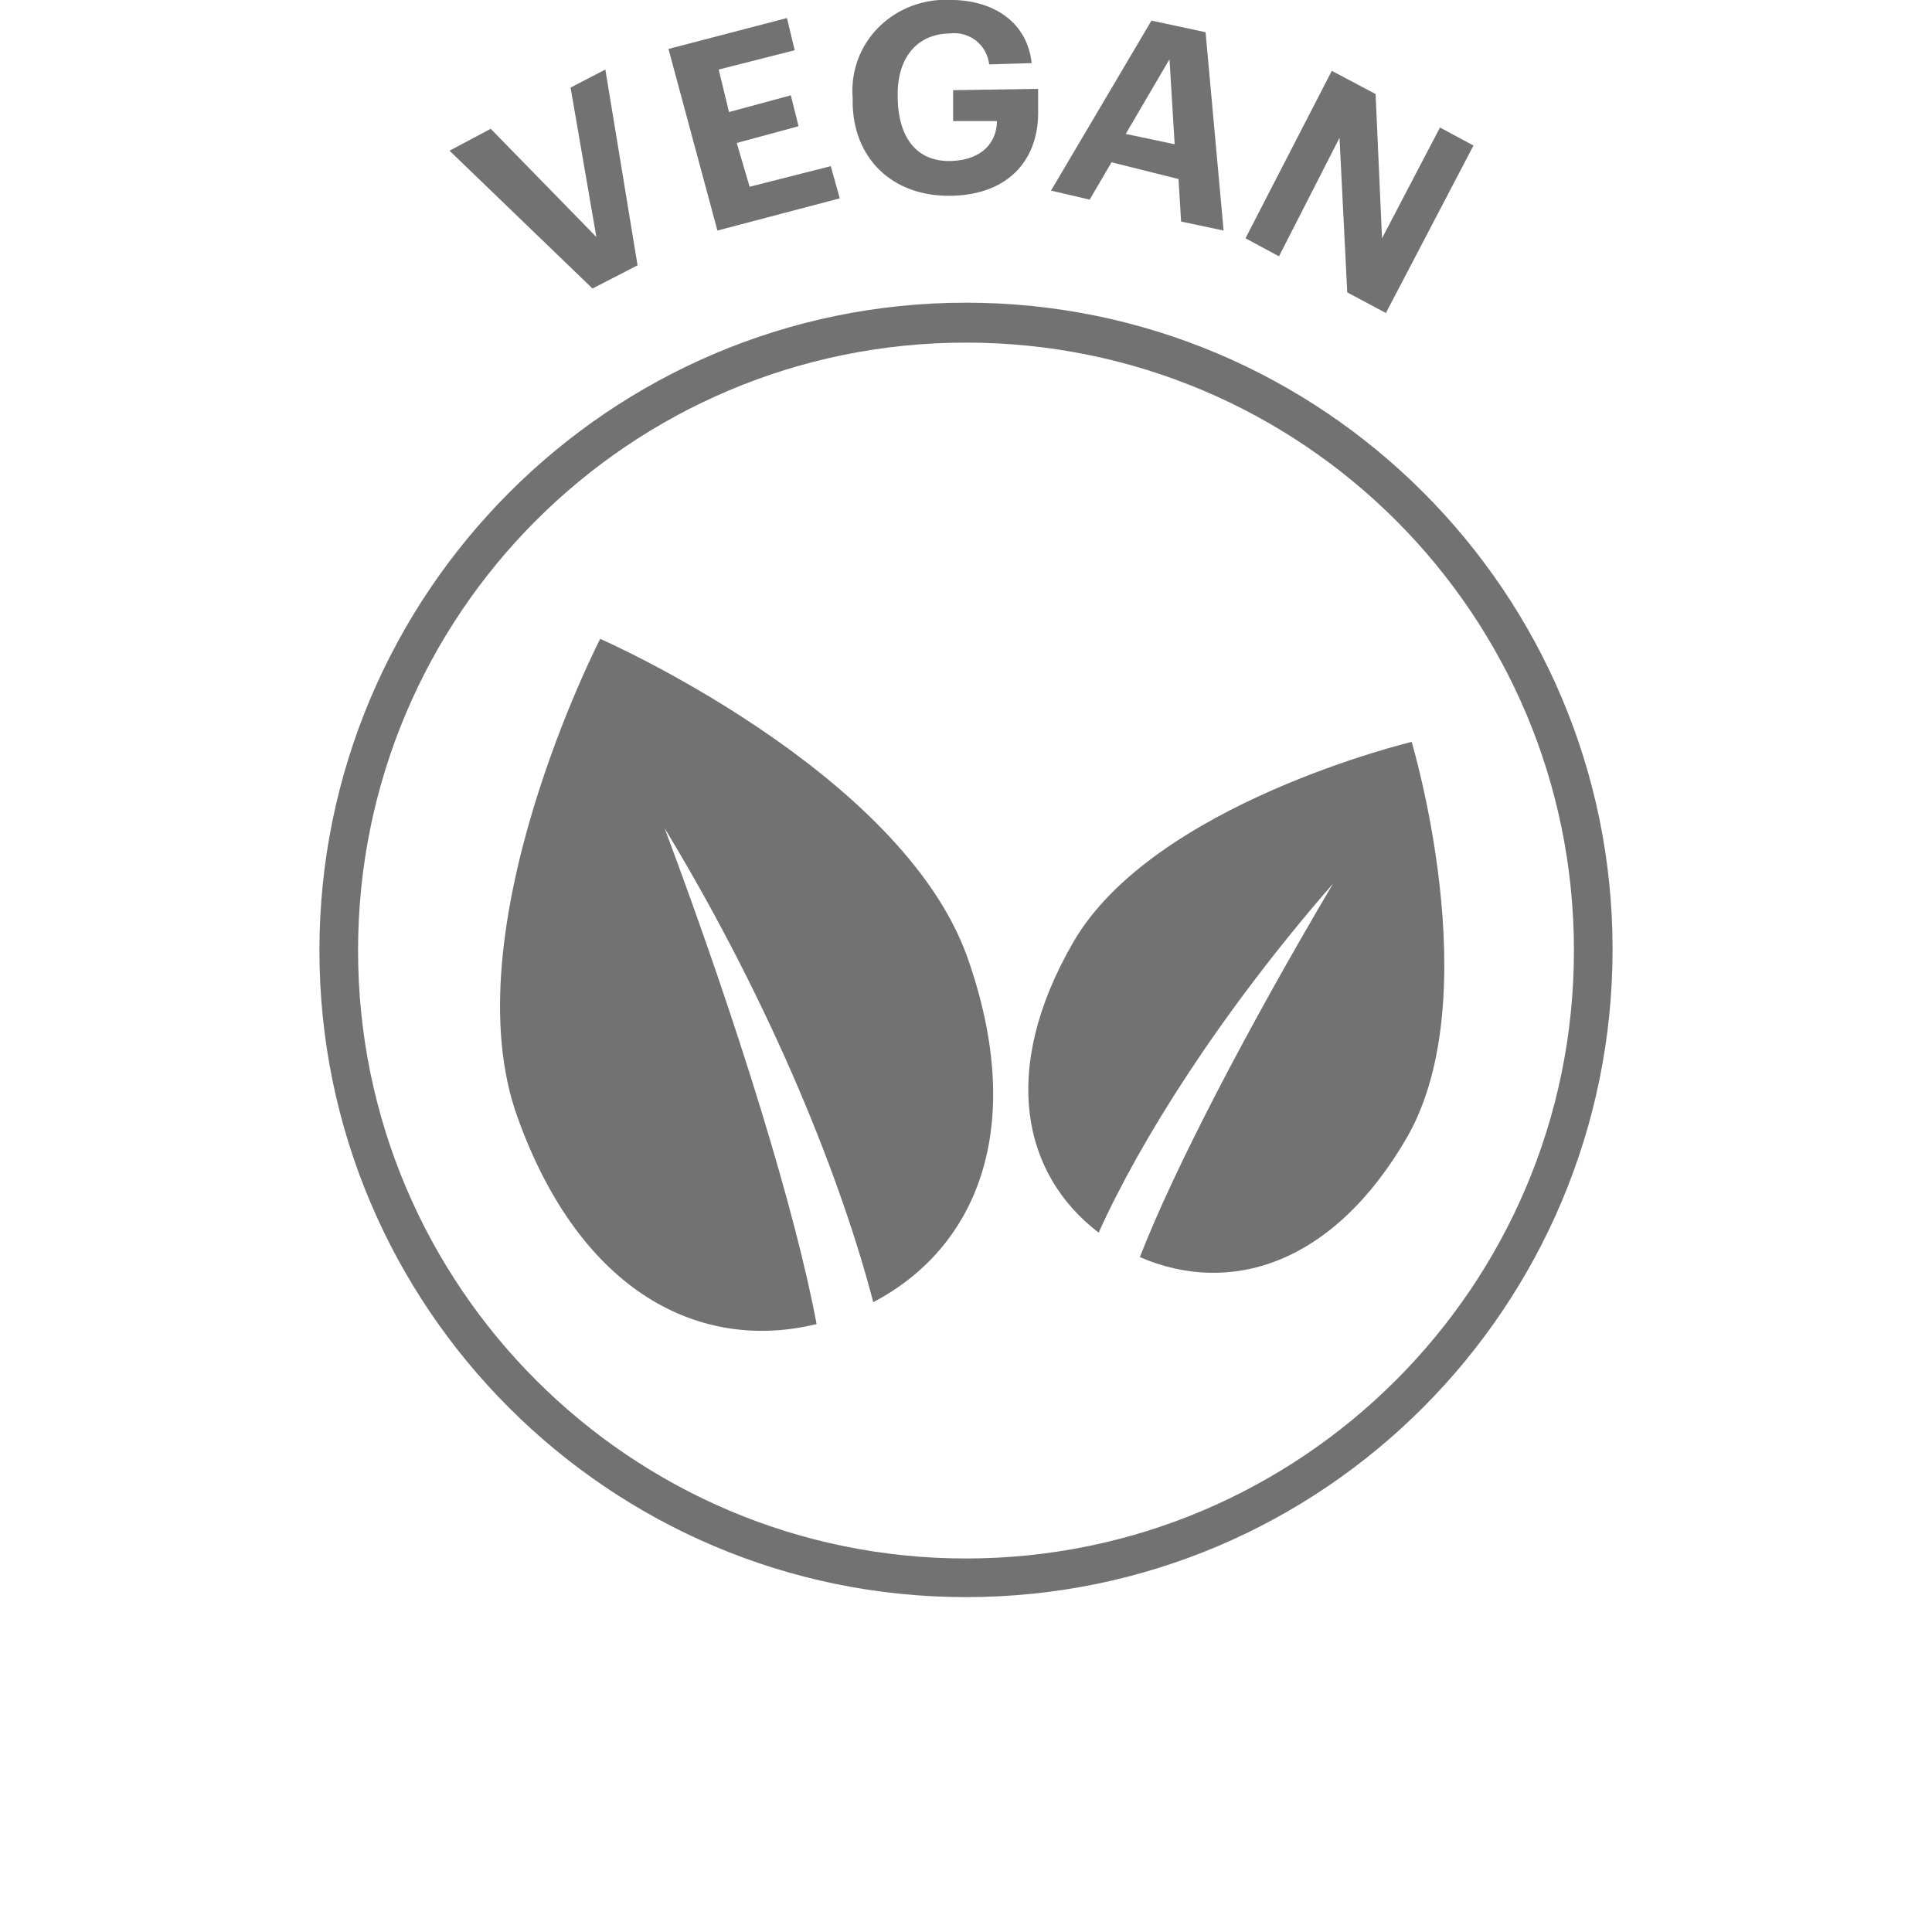
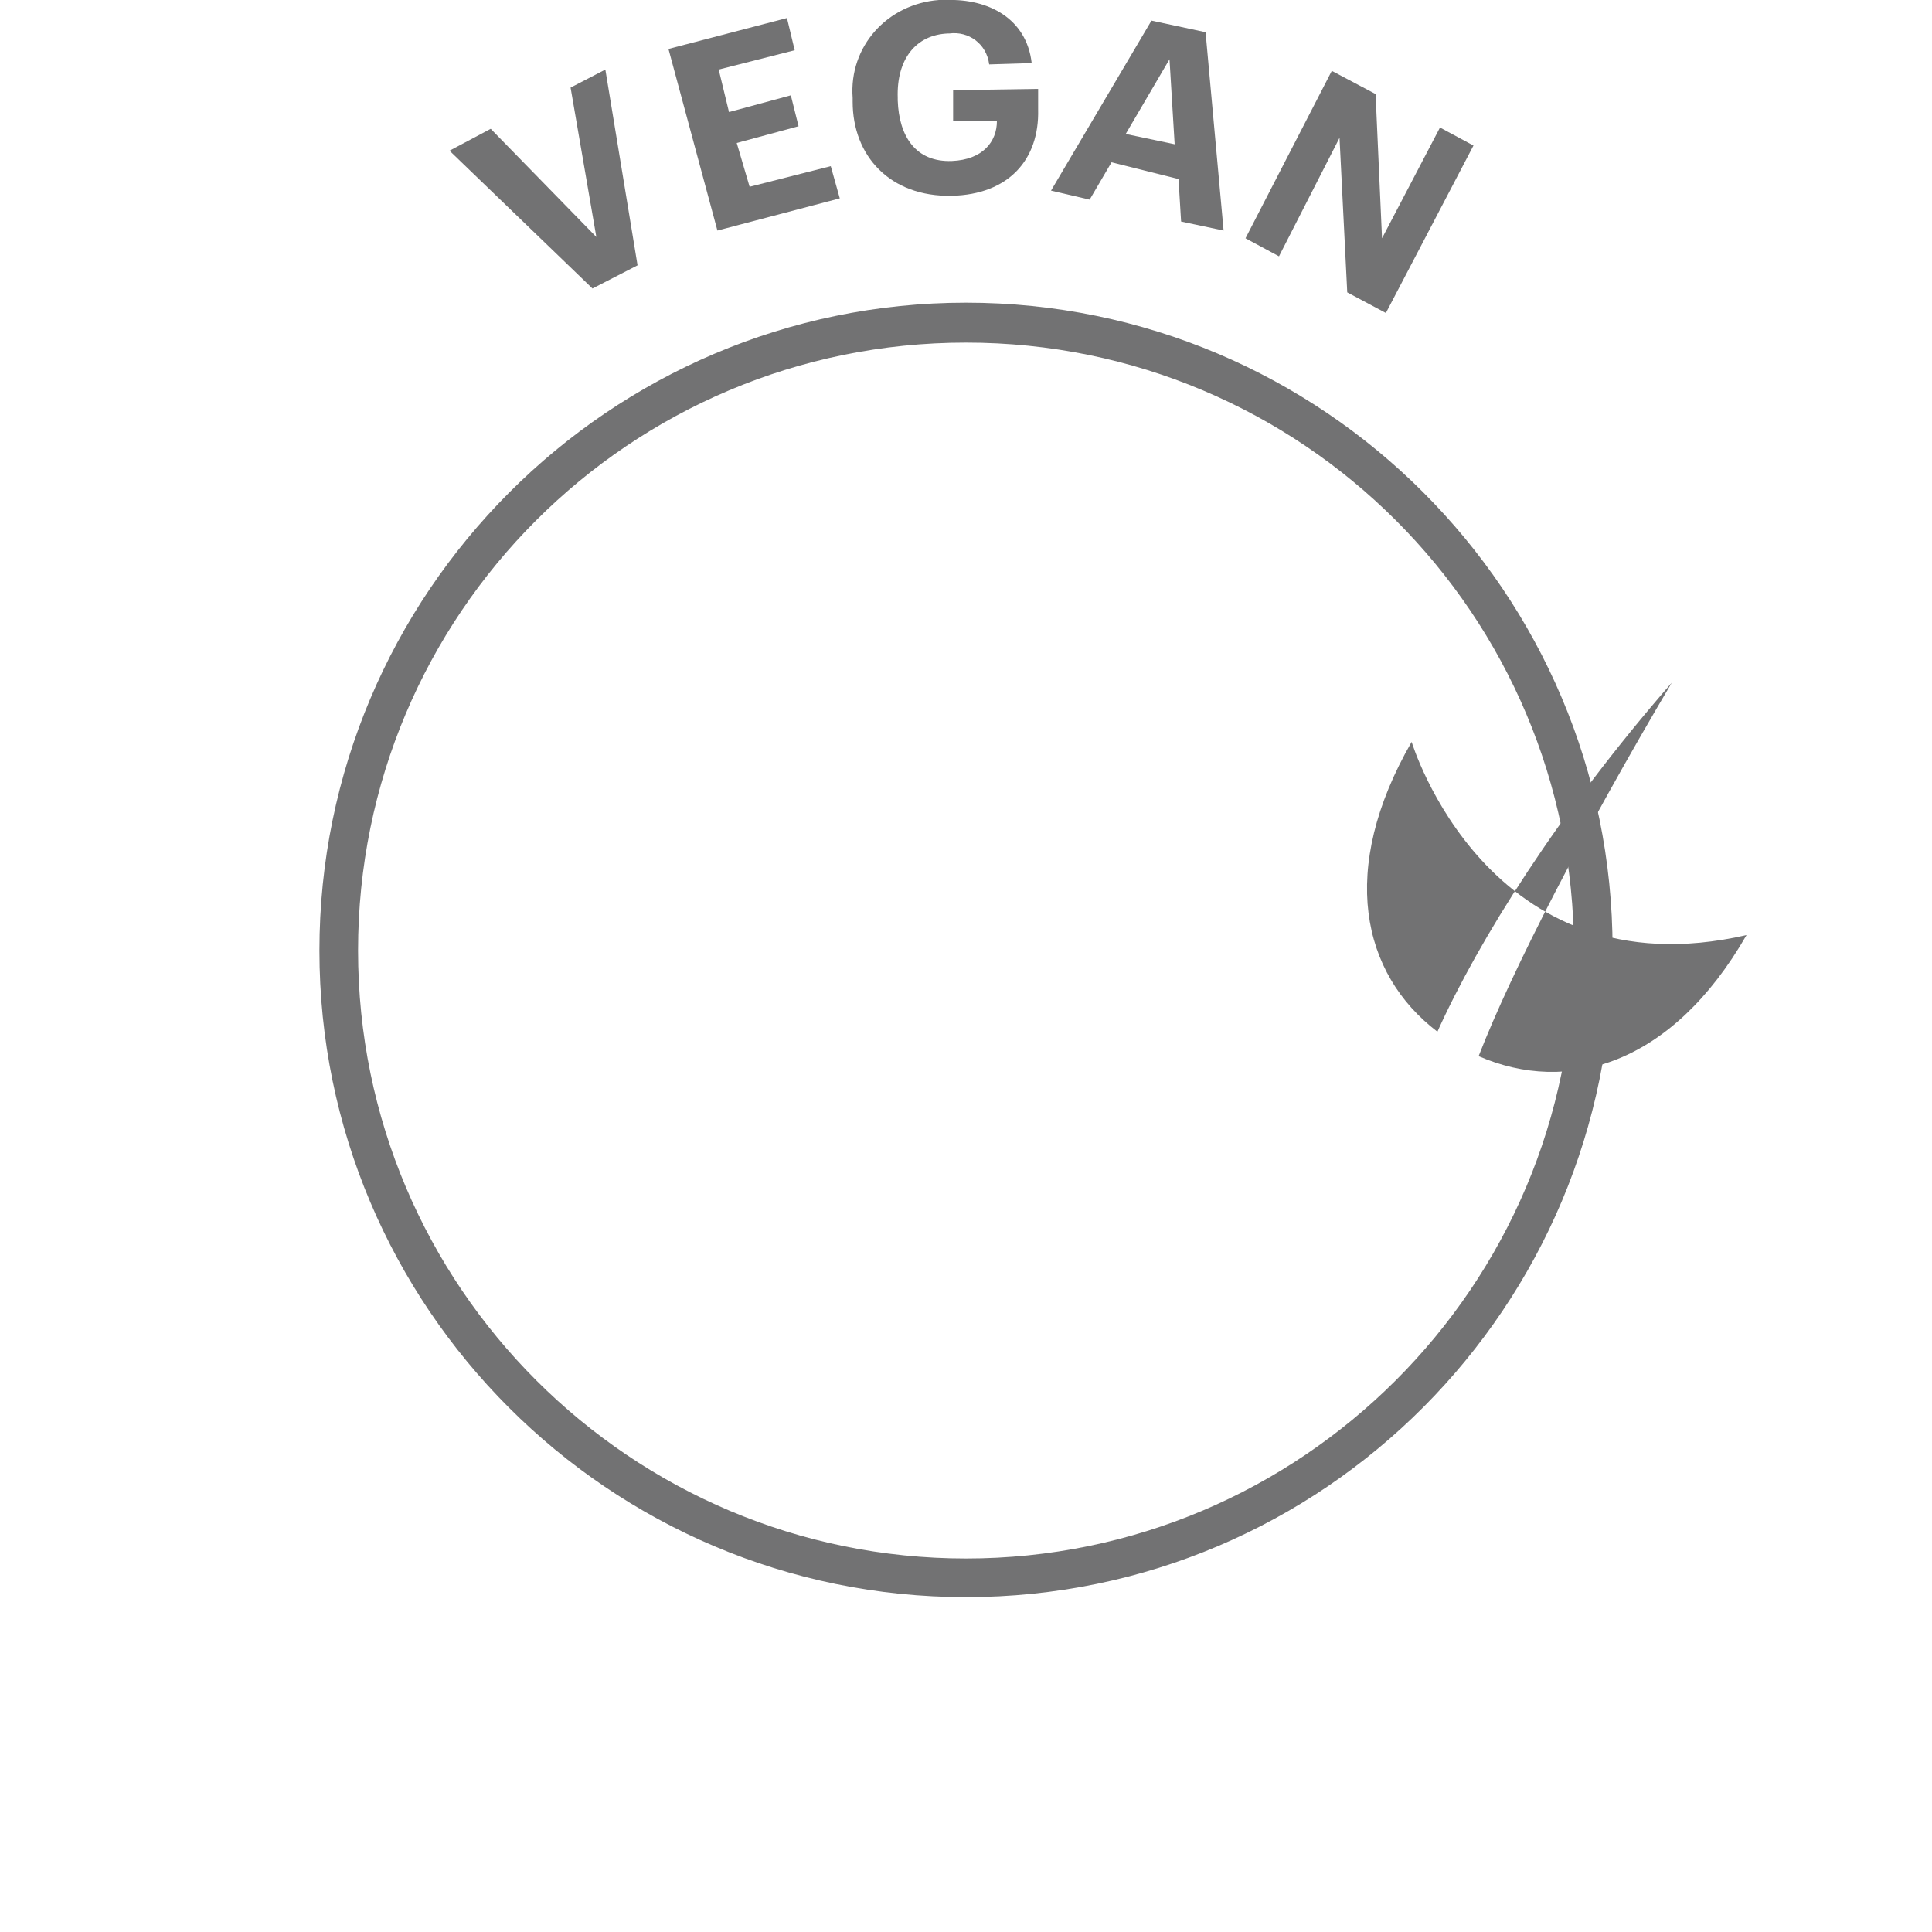
<svg xmlns="http://www.w3.org/2000/svg" version="1.1" x="0px" y="0px" viewBox="0 0 150 150" style="enable-background:new 0 0 150 150;" xml:space="preserve">
  <style type="text/css">
	.st0{fill:#727273;}
</style>
  <g id="vegan">
    <g>
      <g>
        <g>
          <g>
            <path class="st0" d="M75,124c-27.7,0-50.2-22.5-50.2-50.2S47.3,23.5,75,23.5s50.2,22.5,50.2,50.2S102.8,124,75,124 M75,26.6       c-26.1,0-47.2,21.1-47.2,47.2S49,121,75,121s47.2-21.1,47.2-47.2l0,0C122.2,47.7,101.1,26.6,75,26.6" />
            <polygon class="st0" points="34.9,11.7 38.1,10 46.3,18.4 44.3,6.8 47,5.4 49.5,20.6 46,22.4      " />
            <polygon class="st0" points="51.9,3.8 61.1,1.4 61.7,3.9 55.8,5.4 56.6,8.7 61.4,7.4 62,9.8 57.2,11.1 58.2,14.5 64.5,12.9        65.2,15.4 55.7,17.9      " />
            <path class="st0" d="M66.2,7.9V7.6c-0.3-4,2.7-7.3,6.7-7.6c0.2,0,0.4,0,0.6,0c3.2-0.1,6.2,1.4,6.6,4.9L76.8,5       c-0.2-1.6-1.6-2.6-3.1-2.4c0,0,0,0-0.1,0c-2.5,0.1-4,2-3.9,5v0.2c0.1,2.8,1.4,4.8,4.2,4.7c2.4-0.1,3.5-1.5,3.5-3.1H74V7       l6.6-0.1v1.6c0.1,3.9-2.3,6.6-6.7,6.7C69.1,15.3,66.2,12.1,66.2,7.9" />
            <path class="st0" d="M89.4,1.6l4.2,0.9l1.4,15.4l-3.3-0.7l-0.2-3.3l-5.2-1.3l-1.7,2.9l-3-0.7L89.4,1.6z M87.4,10.4l3.8,0.8       l-0.4-6.6L87.4,10.4z" />
            <polygon class="st0" points="103.4,5.5 106.8,7.3 107.3,18.5 111.8,9.9 114.4,11.3 107.6,24.3 104.6,22.7 104,10.7 99.3,19.9        96.7,18.5      " />
-             <path class="st0" d="M109.6,57.6c0,0-20.1,4.8-26.3,15.6c-5.7,9.9-3.9,18,2,22.5c3.2-7.1,9.4-17,18.2-27.1       c-6.8,11.5-12.4,22.3-15,29c6.9,3,15,0.7,20.8-9.4C115.5,77.2,109.6,57.6,109.6,57.6" />
-             <path class="st0" d="M46.6,49.6c0,0,23.3,10.2,28.5,24.7c4.7,13.3,0.7,22.6-7.3,26.8c-2.4-9.2-7.6-22.6-16.2-36.8       c5.8,15.5,10.2,29.9,11.8,38.5c-9,2.2-18.3-2.4-23.2-16C34.9,72.3,46.6,49.6,46.6,49.6" />
+             <path class="st0" d="M109.6,57.6c-5.7,9.9-3.9,18,2,22.5c3.2-7.1,9.4-17,18.2-27.1       c-6.8,11.5-12.4,22.3-15,29c6.9,3,15,0.7,20.8-9.4C115.5,77.2,109.6,57.6,109.6,57.6" />
          </g>
        </g>
      </g>
    </g>
  </g>
  <g id="Layer_2">
</g>
</svg>